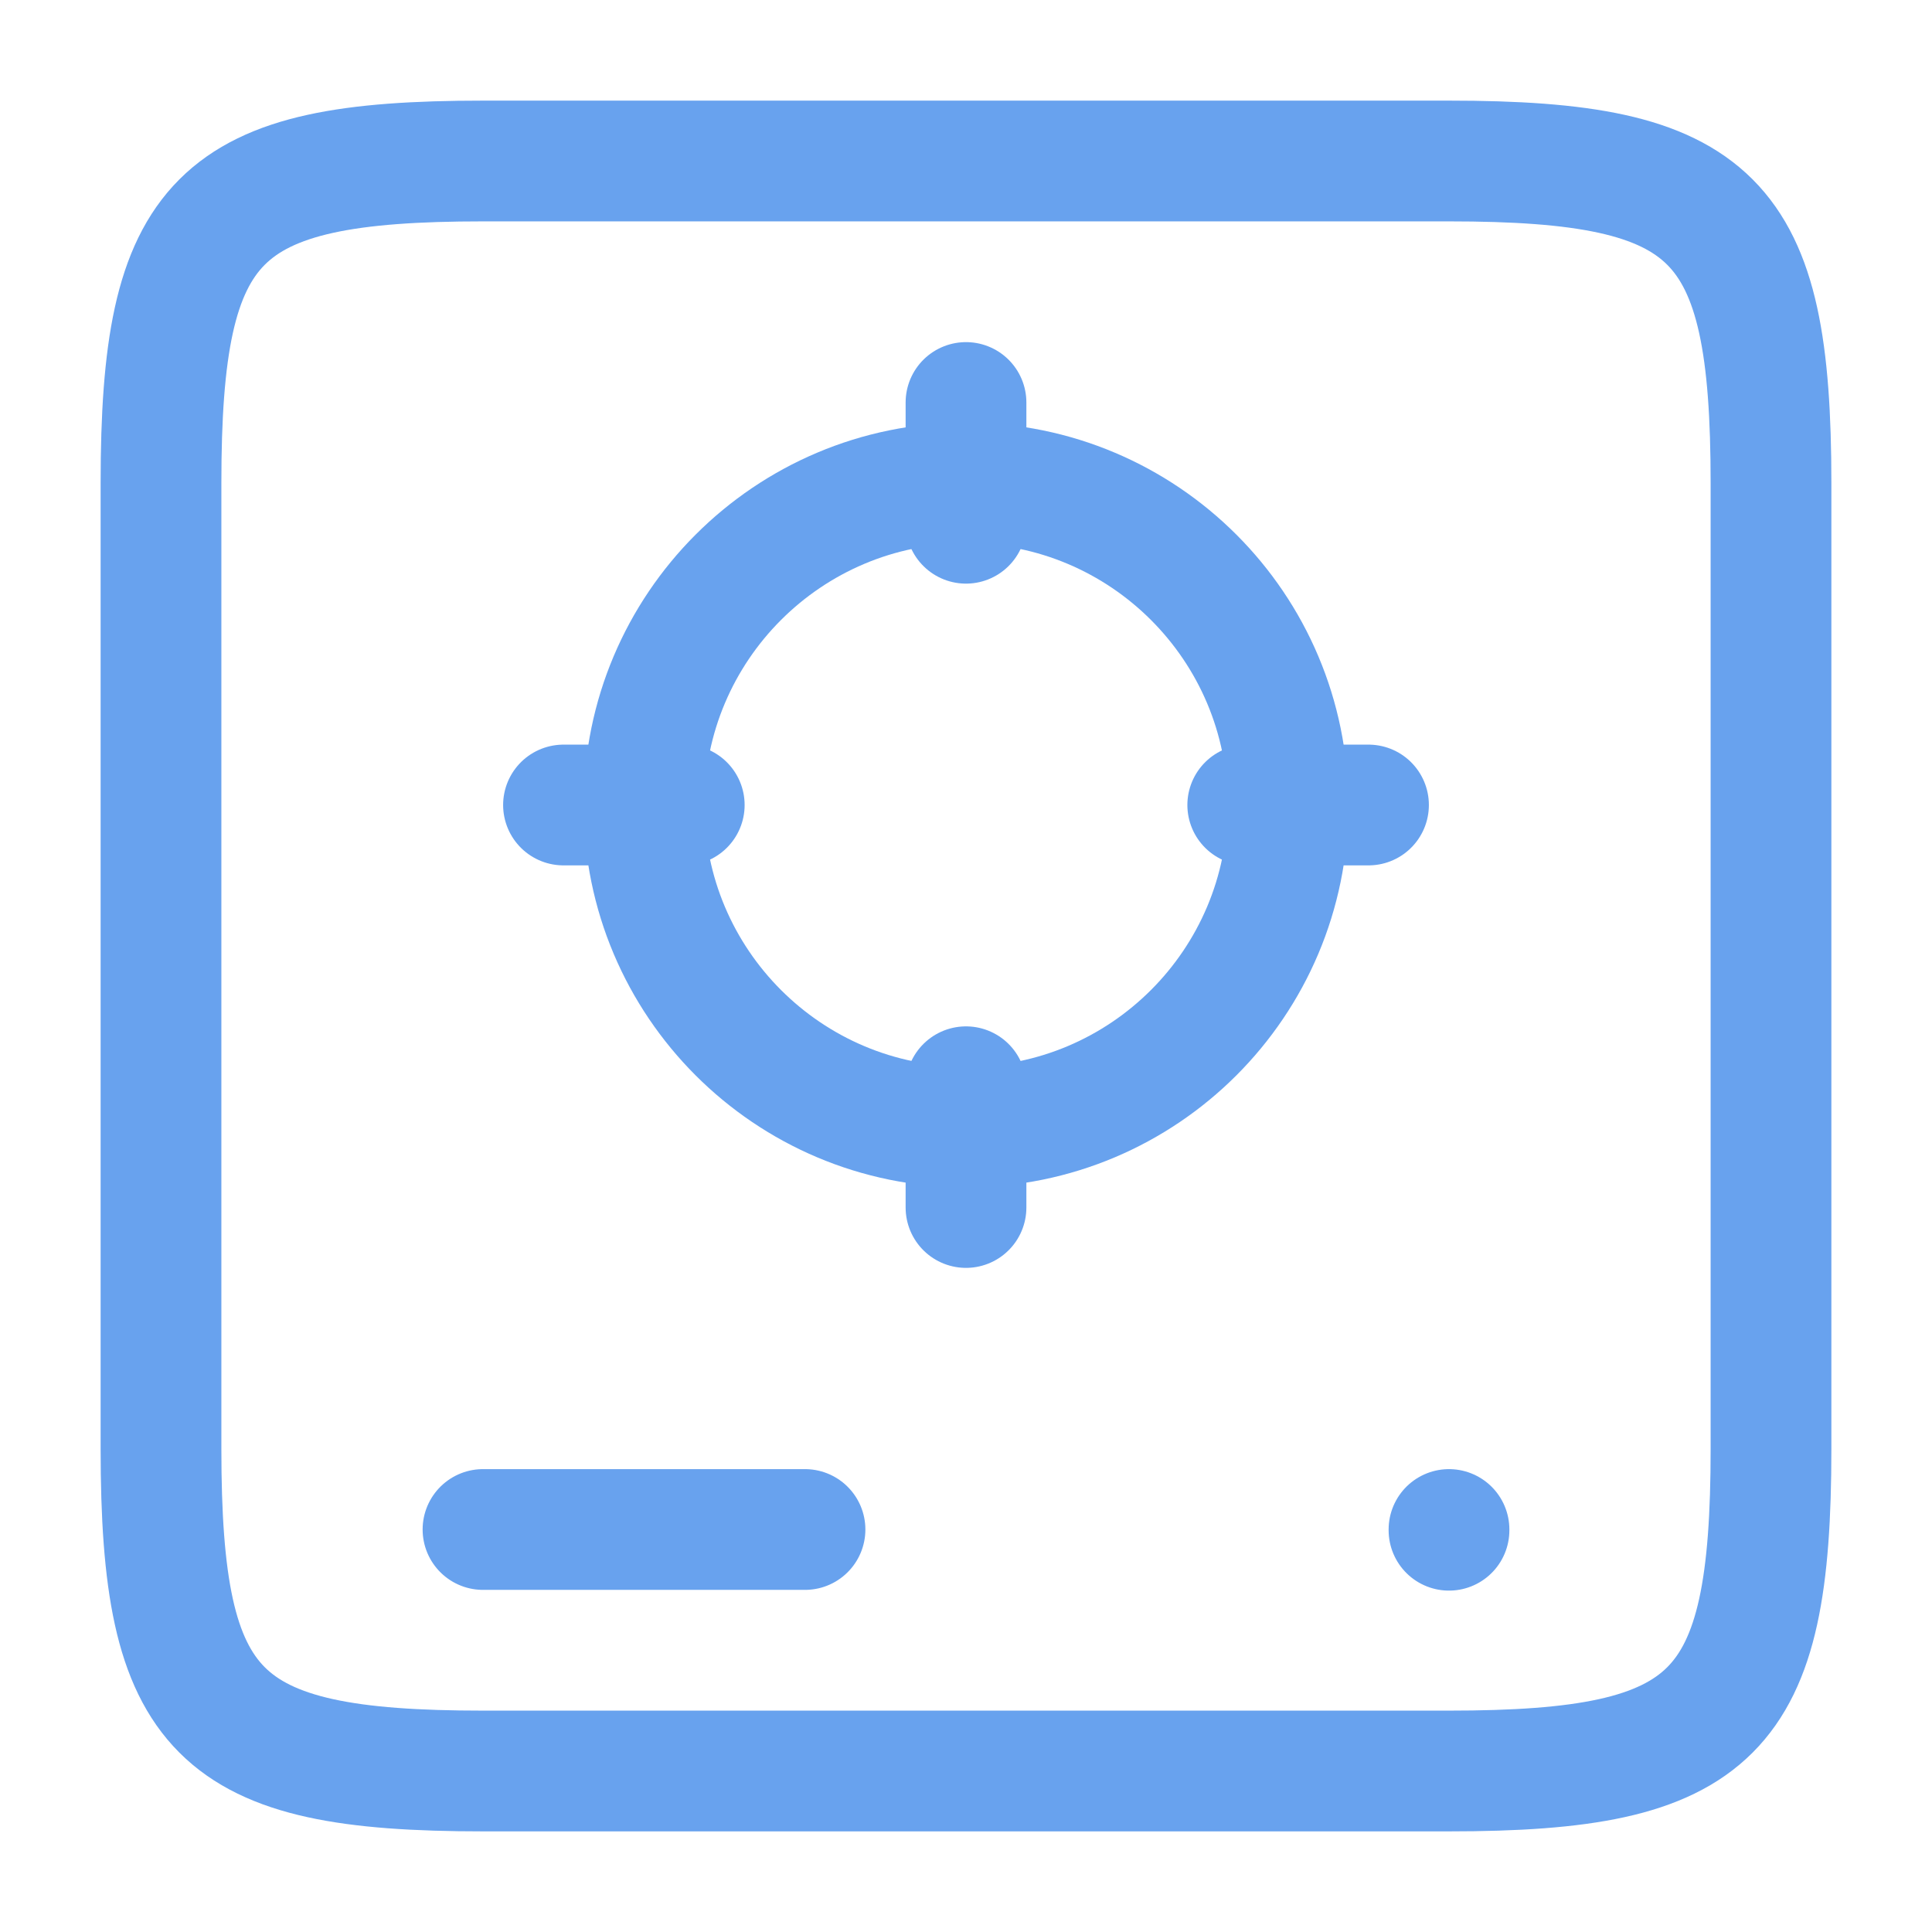
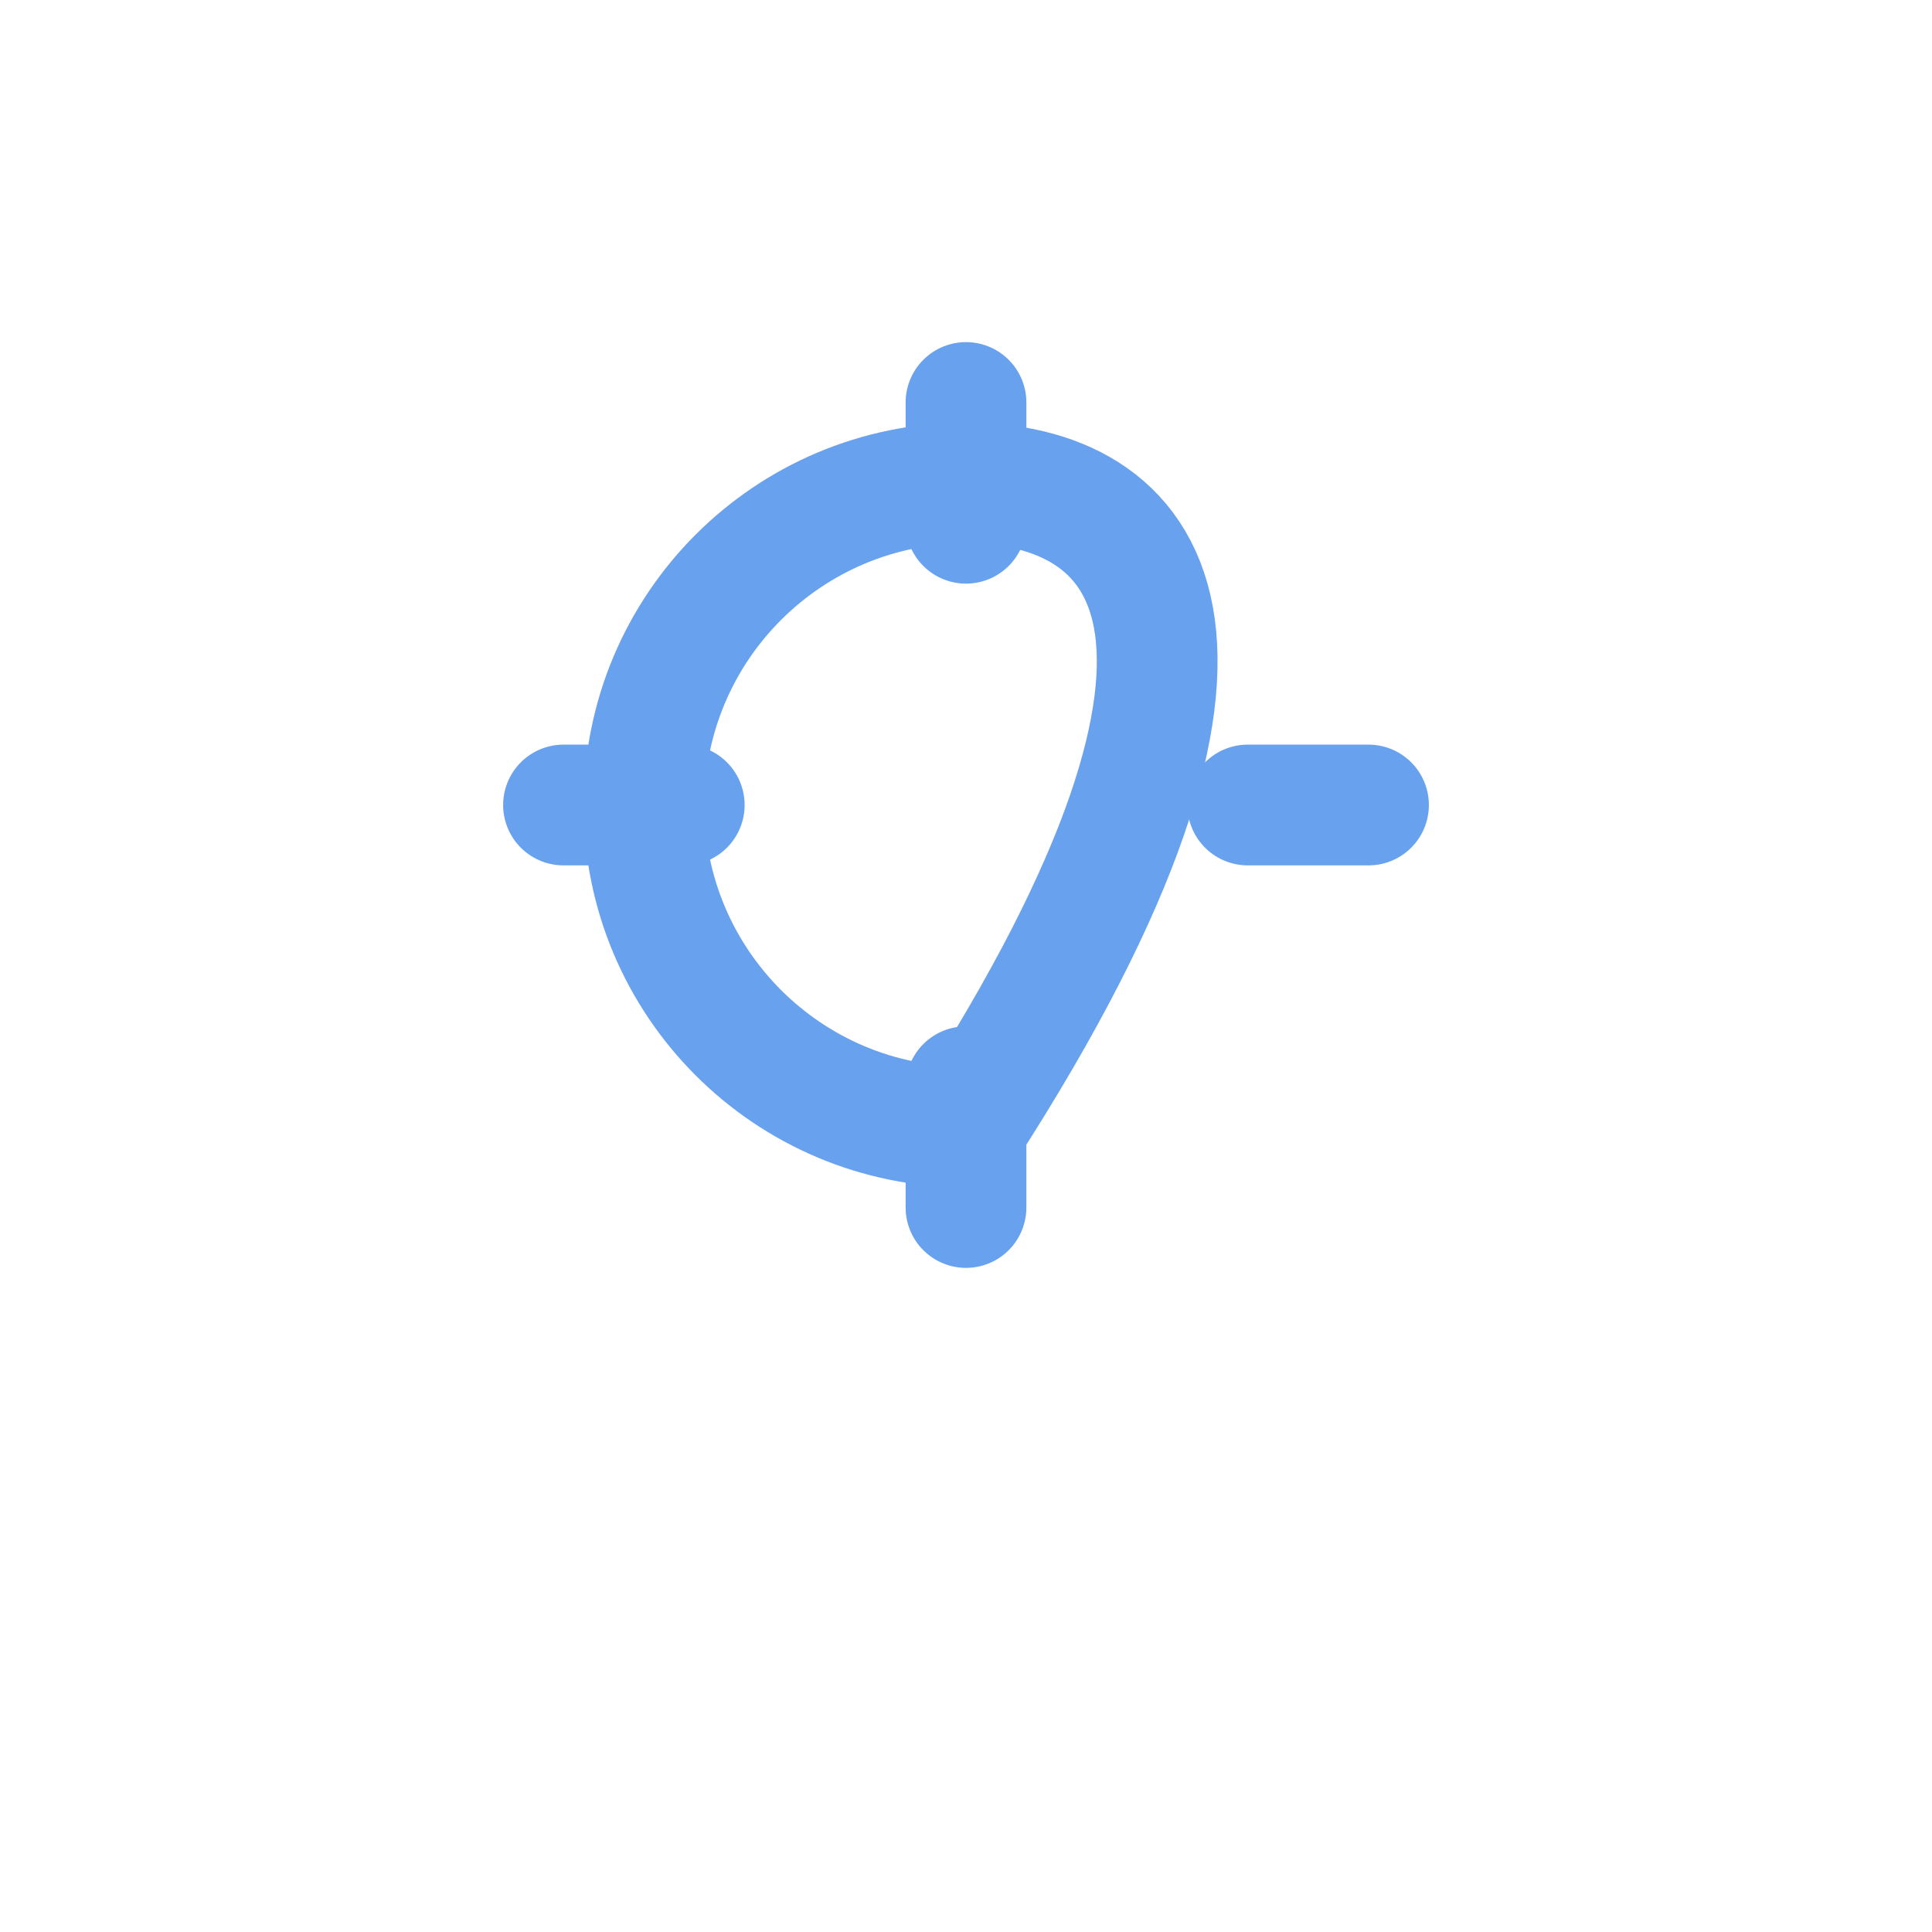
<svg xmlns="http://www.w3.org/2000/svg" width="60" height="60" viewBox="0 0 60 60" fill="none">
-   <path d="M15 47.5H25M45 47.523V47.5M5 15C5 6.725 6.725 5 15 5H45C53.275 5 55 6.725 55 15V45C55 53.275 53.275 55 45 55H15C6.725 55 5 53.275 5 45V15Z" stroke="#68A2EE" stroke-width="3.75" stroke-linecap="round" stroke-linejoin="round" />
-   <path d="M30 35C35.523 35 40 30.523 40 25C40 19.477 35.523 15 30 15C24.477 15 20 19.477 20 25C20 30.523 24.477 35 30 35Z" stroke="#68A2EE" stroke-width="3.75" stroke-linecap="round" stroke-linejoin="round" />
+   <path d="M30 35C40 19.477 35.523 15 30 15C24.477 15 20 19.477 20 25C20 30.523 24.477 35 30 35Z" stroke="#68A2EE" stroke-width="3.75" stroke-linecap="round" stroke-linejoin="round" />
  <path d="M38.75 25H42.5M30 33.75V37.5M21.25 25H17.5M30 16.25V12.5" stroke="#68A2EE" stroke-width="3.75" stroke-linecap="round" stroke-linejoin="round" />
</svg>